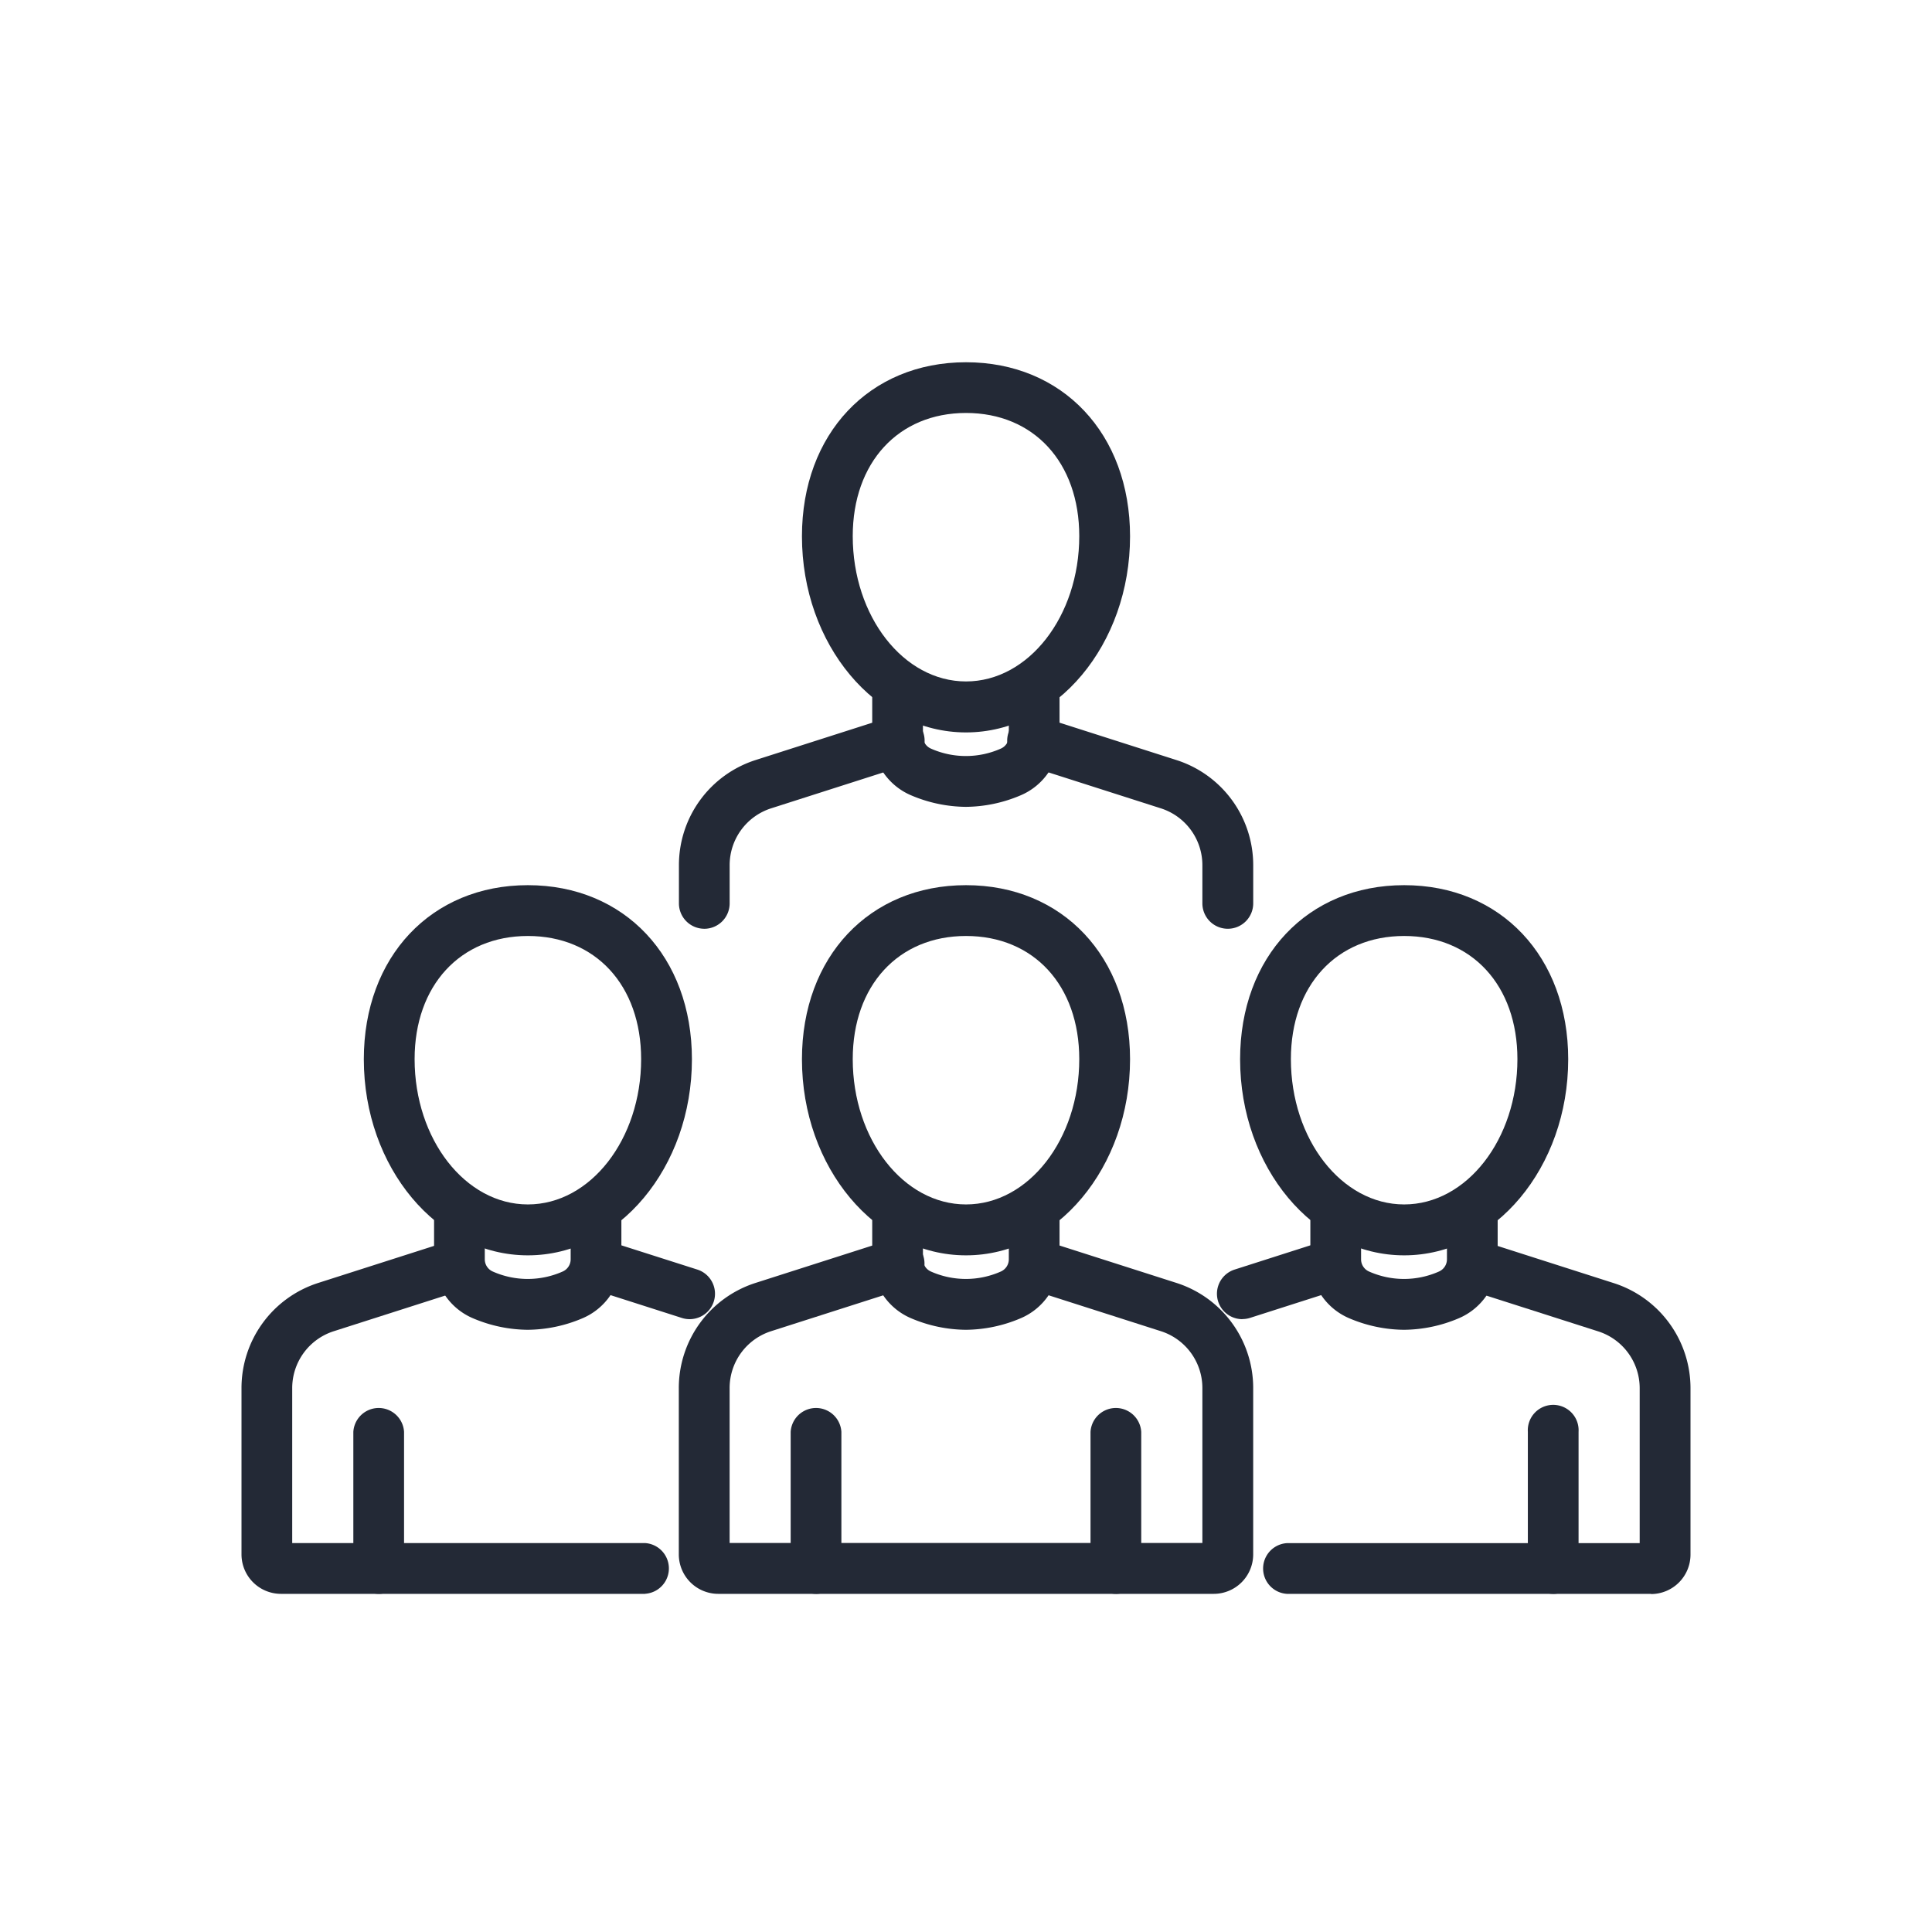
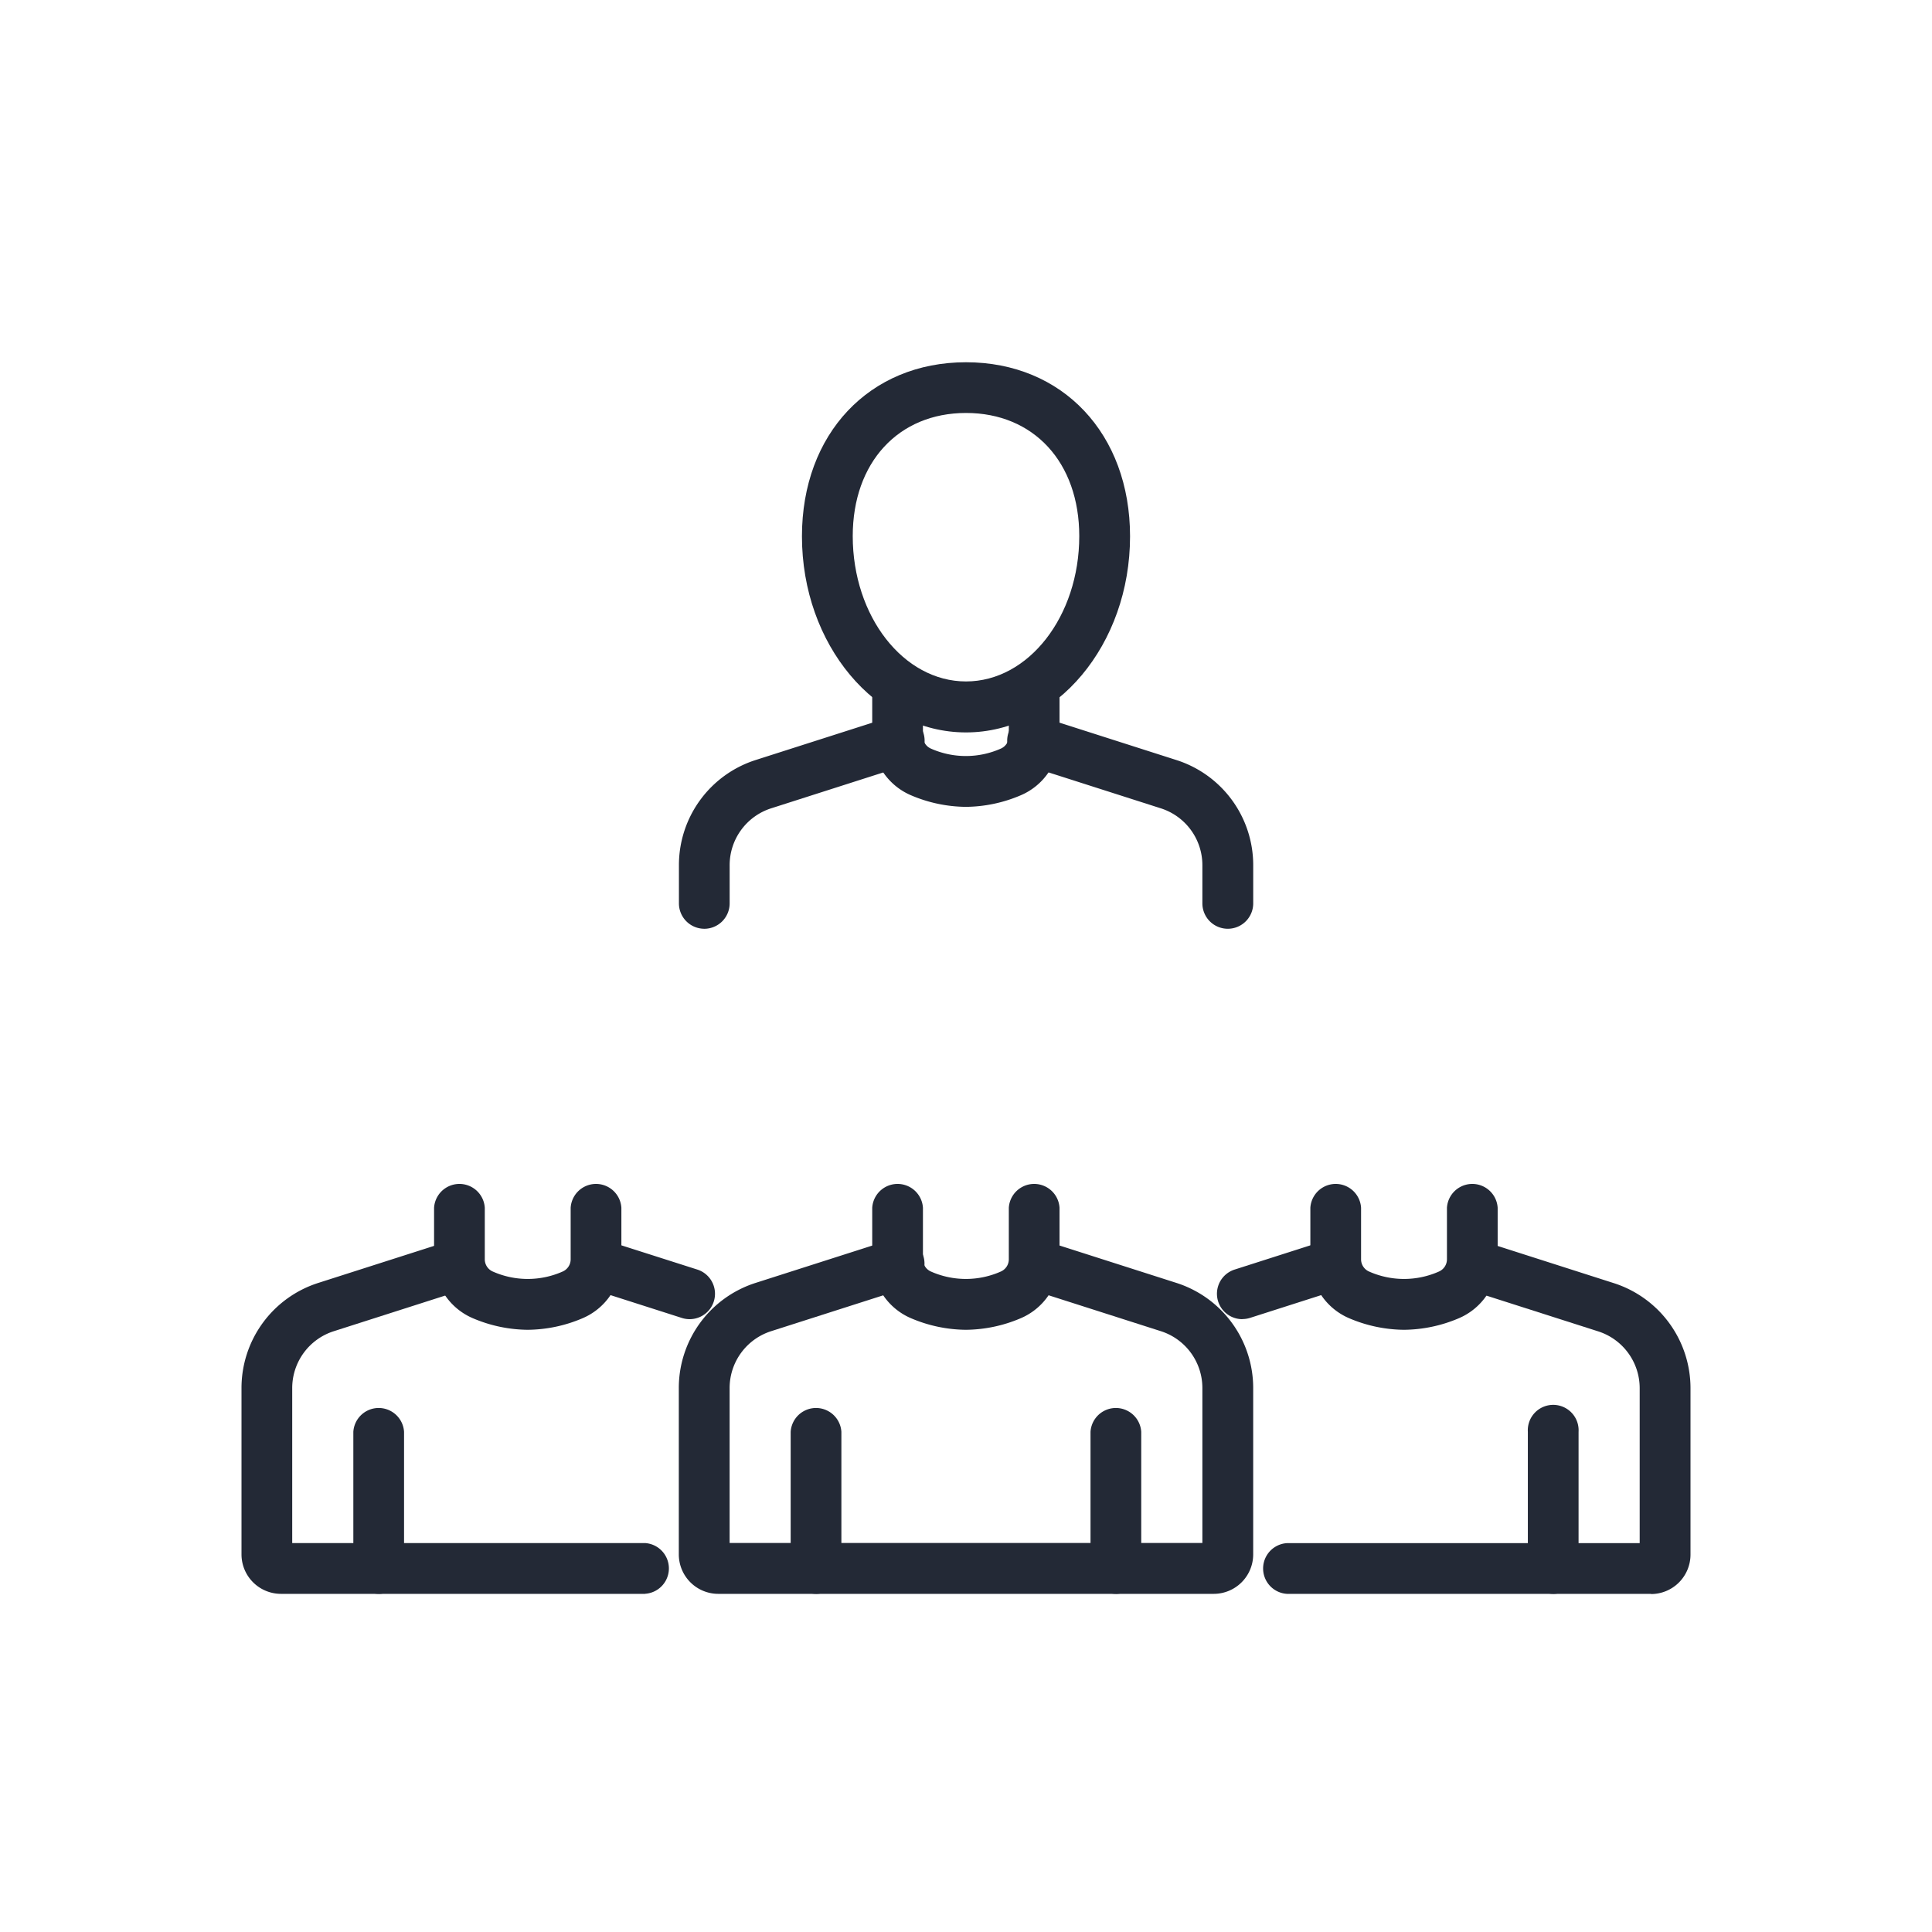
<svg xmlns="http://www.w3.org/2000/svg" width="80" height="80" viewBox="0 0 80 80">
  <defs>
    <clipPath id="clip-path">
      <rect id="Rectangle_2410" data-name="Rectangle 2410" width="60" height="50.998" fill="#232936" />
    </clipPath>
  </defs>
  <g id="Group_3843" data-name="Group 3843" transform="translate(-668 -711)">
    <rect id="Rectangle_2419" data-name="Rectangle 2419" width="80" height="80" transform="translate(668 711)" fill="#fff" />
    <g id="Group_3824" data-name="Group 3824" transform="translate(678 726)">
      <g id="Group_3823" data-name="Group 3823" clip-path="url(#clip-path)">
        <path id="Path_1498" data-name="Path 1498" d="M77.245,125.119H56.727a1.635,1.635,0,0,1-1.633-1.633v-6.88a4.569,4.569,0,0,1,3.187-4.365l5.554-1.777a1.052,1.052,0,1,1,.641,2l-5.554,1.777a2.471,2.471,0,0,0-1.724,2.362v6.409H76.774v-6.409a2.471,2.471,0,0,0-1.724-2.362l-5.567-1.781a1.052,1.052,0,0,1,.641-2l5.567,1.781a4.569,4.569,0,0,1,3.187,4.365v6.88a1.635,1.635,0,0,1-1.633,1.633" transform="translate(-36.986 -74.121)" fill="#232936" />
        <path id="Path_1499" data-name="Path 1499" d="M83.345,109.427a5.9,5.9,0,0,1-2.253-.469,2.644,2.644,0,0,1-1.63-2.458v-2.126a1.052,1.052,0,0,1,2.1,0V106.5a.553.553,0,0,0,.328.513,3.564,3.564,0,0,0,2.9,0,.553.553,0,0,0,.328-.513v-2.126a1.052,1.052,0,0,1,2.1,0V106.5a2.643,2.643,0,0,1-1.63,2.458,5.894,5.894,0,0,1-2.252.469" transform="translate(-53.345 -69.363)" fill="#232936" />
-         <path id="Path_1500" data-name="Path 1500" d="M77.4,81.209c-3.746,0-6.793-3.643-6.793-8.12,0-4.244,2.793-7.208,6.793-7.208s6.793,2.964,6.793,7.208c0,4.478-3.048,8.12-6.793,8.12m0-13.224c-2.8,0-4.69,2.051-4.69,5.1,0,3.318,2.1,6.016,4.69,6.016s4.69-2.7,4.69-6.016c0-3.053-1.885-5.1-4.69-5.1" transform="translate(-47.4 -44.228)" fill="#232936" />
        <path id="Path_1501" data-name="Path 1501" d="M28.145,109.427a5.9,5.9,0,0,1-2.253-.469,2.643,2.643,0,0,1-1.63-2.458v-2.126a1.052,1.052,0,0,1,2.1,0V106.5a.553.553,0,0,0,.328.513,3.563,3.563,0,0,0,2.9,0,.554.554,0,0,0,.328-.513v-2.126a1.052,1.052,0,0,1,2.1,0V106.5a2.643,2.643,0,0,1-1.63,2.458,5.9,5.9,0,0,1-2.253.469" transform="translate(-16.288 -69.363)" fill="#232936" />
-         <path id="Path_1502" data-name="Path 1502" d="M22.2,81.209c-3.746,0-6.793-3.643-6.793-8.12,0-4.244,2.793-7.208,6.793-7.208s6.793,2.964,6.793,7.208c0,4.478-3.048,8.12-6.793,8.12m0-13.224c-2.8,0-4.69,2.051-4.69,5.1,0,3.318,2.1,6.016,4.69,6.016s4.69-2.7,4.69-6.016c0-3.053-1.885-5.1-4.69-5.1" transform="translate(-10.342 -44.228)" fill="#232936" />
        <path id="Path_1503" data-name="Path 1503" d="M70.238,139.309a1.052,1.052,0,0,1-1.052-1.052V132.6a1.052,1.052,0,0,1,2.1,0v5.658a1.052,1.052,0,0,1-1.052,1.052" transform="translate(-46.446 -88.311)" fill="#232936" />
        <path id="Path_1504" data-name="Path 1504" d="M108.016,139.309a1.052,1.052,0,0,1-1.052-1.052V132.6a1.052,1.052,0,0,1,2.1,0v5.658a1.052,1.052,0,0,1-1.052,1.052" transform="translate(-71.808 -88.311)" fill="#232936" />
        <path id="Path_1505" data-name="Path 1505" d="M16.71,125.141H1.633A1.635,1.635,0,0,1,0,123.509v-6.88a4.569,4.569,0,0,1,3.186-4.365l5.535-1.771a1.052,1.052,0,0,1,.641,2l-5.535,1.771A2.471,2.471,0,0,0,2.1,116.629v6.409H16.71a1.052,1.052,0,0,1,0,2.1" transform="translate(0 -74.143)" fill="#232936" />
        <path id="Path_1506" data-name="Path 1506" d="M46.382,113.724a1.05,1.05,0,0,1-.321-.05l-3.882-1.242a1.052,1.052,0,0,1,.641-2L46.7,111.67a1.052,1.052,0,0,1-.32,2.054" transform="translate(-27.825 -74.1)" fill="#232936" />
        <path id="Path_1507" data-name="Path 1507" d="M15.143,139.309a1.052,1.052,0,0,1-1.052-1.052V132.6a1.052,1.052,0,0,1,2.1,0v5.658a1.052,1.052,0,0,1-1.052,1.052" transform="translate(-9.46 -88.311)" fill="#232936" />
        <path id="Path_1508" data-name="Path 1508" d="M138.545,109.427a5.9,5.9,0,0,1-2.253-.469,2.643,2.643,0,0,1-1.63-2.458v-2.126a1.052,1.052,0,0,1,2.1,0V106.5a.553.553,0,0,0,.328.513,3.563,3.563,0,0,0,2.9,0,.554.554,0,0,0,.328-.513v-2.126a1.052,1.052,0,0,1,2.1,0V106.5a2.643,2.643,0,0,1-1.63,2.458,5.9,5.9,0,0,1-2.253.469" transform="translate(-90.403 -69.363)" fill="#232936" />
-         <path id="Path_1509" data-name="Path 1509" d="M132.6,81.209c-3.746,0-6.793-3.643-6.793-8.12,0-4.244,2.793-7.208,6.793-7.208s6.793,2.964,6.793,7.208c0,4.478-3.048,8.12-6.793,8.12m0-13.224c-2.8,0-4.69,2.051-4.69,5.1,0,3.318,2.1,6.016,4.69,6.016s4.69-2.7,4.69-6.016c0-3.053-1.885-5.1-4.69-5.1" transform="translate(-84.457 -44.228)" fill="#232936" />
        <path id="Path_1510" data-name="Path 1510" d="M144.64,125.141H129.563a1.052,1.052,0,0,1,0-2.1h14.606v-6.409a2.471,2.471,0,0,0-1.724-2.362L136.91,112.5a1.052,1.052,0,0,1,.642-2l5.534,1.771a4.569,4.569,0,0,1,3.187,4.365v6.88a1.635,1.635,0,0,1-1.633,1.633" transform="translate(-86.273 -74.143)" fill="#232936" />
        <path id="Path_1511" data-name="Path 1511" d="M123.942,113.724a1.052,1.052,0,0,1-.32-2.054l3.882-1.242a1.052,1.052,0,0,1,.641,2l-3.882,1.242a1.048,1.048,0,0,1-.321.05" transform="translate(-82.499 -74.1)" fill="#232936" />
        <path id="Path_1512" data-name="Path 1512" d="M163.111,139.309a1.052,1.052,0,0,1-1.052-1.052V132.6a1.052,1.052,0,1,1,2.1,0v5.658a1.052,1.052,0,0,1-1.052,1.052" transform="translate(-108.794 -88.311)" fill="#232936" />
        <path id="Path_1513" data-name="Path 1513" d="M105.72,53.352a1.052,1.052,0,0,1-1.052-1.052V50.726a2.472,2.472,0,0,0-1.724-2.362l-5.567-1.781a1.052,1.052,0,1,1,.641-2l5.568,1.781a4.568,4.568,0,0,1,3.187,4.365V52.3a1.052,1.052,0,0,1-1.052,1.052" transform="translate(-64.88 -29.894)" fill="#232936" />
        <path id="Path_1514" data-name="Path 1514" d="M56.147,53.361A1.052,1.052,0,0,1,55.1,52.31V50.736a4.568,4.568,0,0,1,3.186-4.365l5.555-1.777a1.052,1.052,0,1,1,.641,2l-5.555,1.777A2.472,2.472,0,0,0,57.2,50.736V52.31a1.052,1.052,0,0,1-1.052,1.052" transform="translate(-36.987 -29.903)" fill="#232936" />
        <path id="Path_1515" data-name="Path 1515" d="M83.345,43.545a5.9,5.9,0,0,1-2.253-.469,2.644,2.644,0,0,1-1.63-2.458V38.493a1.052,1.052,0,0,1,2.1,0v2.126a.553.553,0,0,0,.328.513,3.563,3.563,0,0,0,2.9,0,.553.553,0,0,0,.328-.513V38.493a1.052,1.052,0,0,1,2.1,0v2.125a2.643,2.643,0,0,1-1.63,2.458,5.894,5.894,0,0,1-2.252.469" transform="translate(-53.345 -25.135)" fill="#232936" />
        <path id="Path_1516" data-name="Path 1516" d="M77.4,15.328c-3.746,0-6.793-3.643-6.793-8.12C70.606,2.964,73.4,0,77.4,0s6.793,2.964,6.793,7.208c0,4.478-3.048,8.12-6.793,8.12M77.4,2.1c-2.8,0-4.69,2.051-4.69,5.1,0,3.318,2.1,6.017,4.69,6.017s4.69-2.7,4.69-6.017c0-3.053-1.885-5.1-4.69-5.1" transform="translate(-47.4)" fill="#232936" />
      </g>
    </g>
  </g>
</svg>